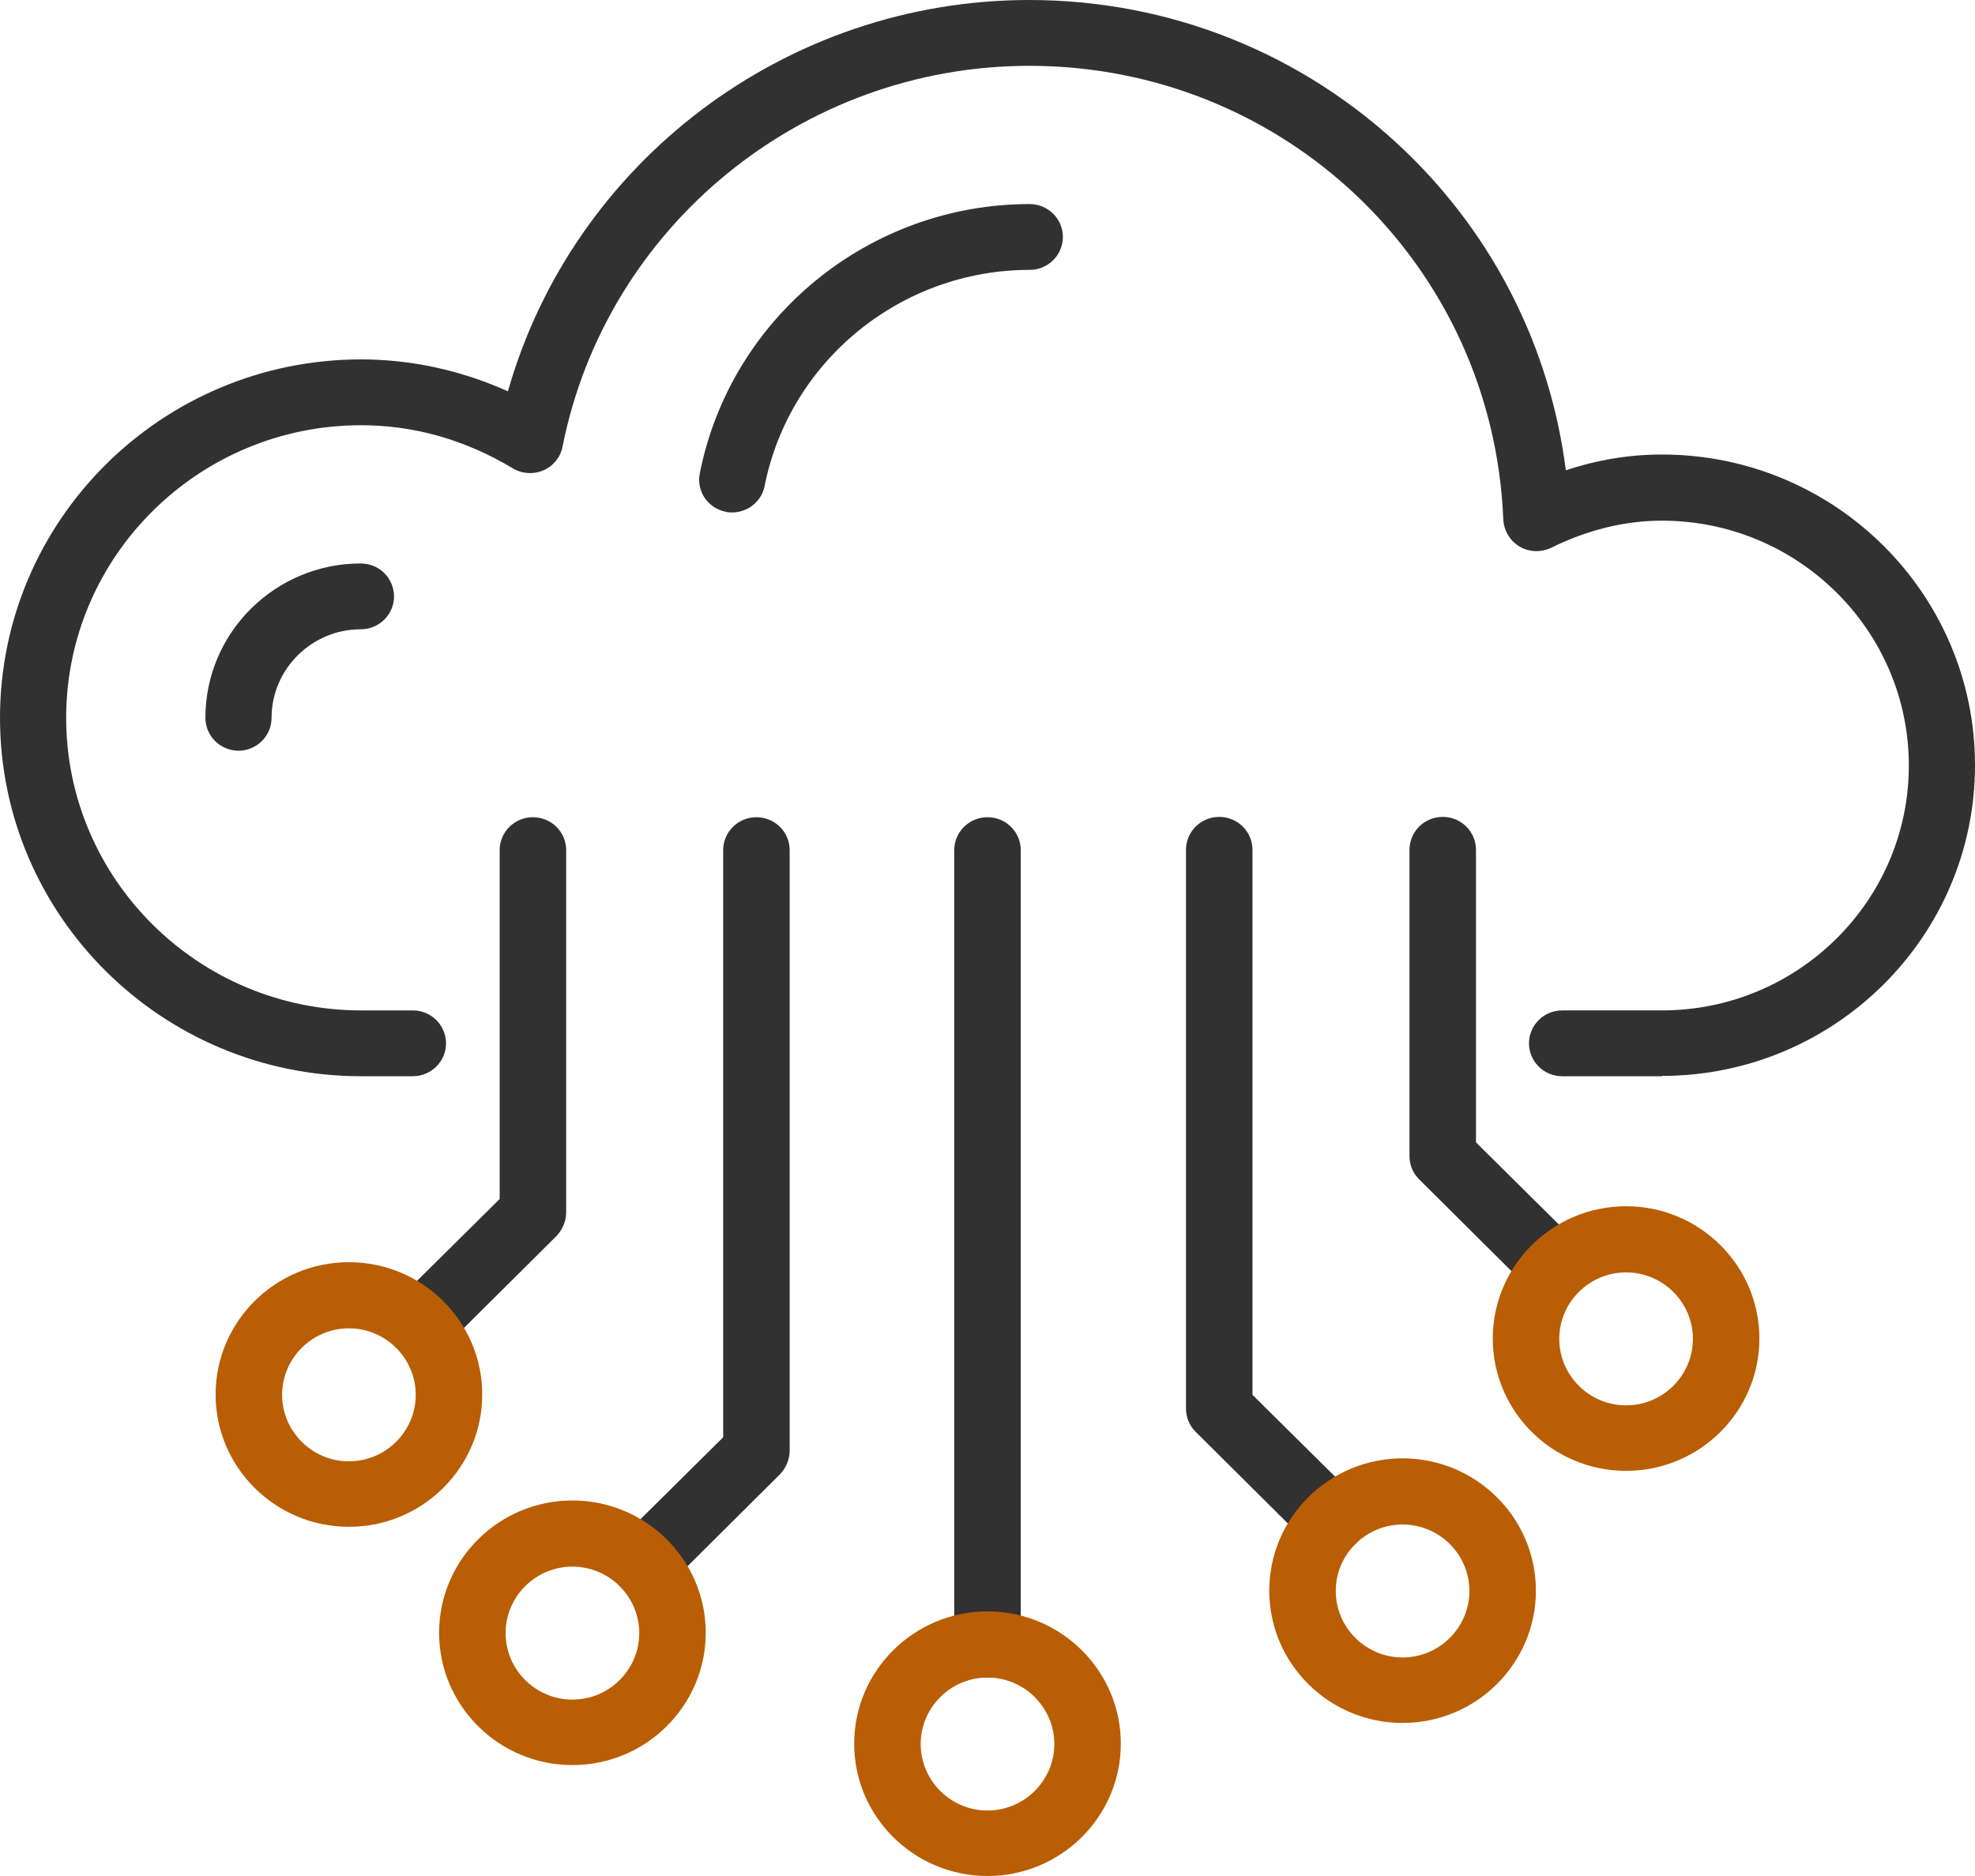
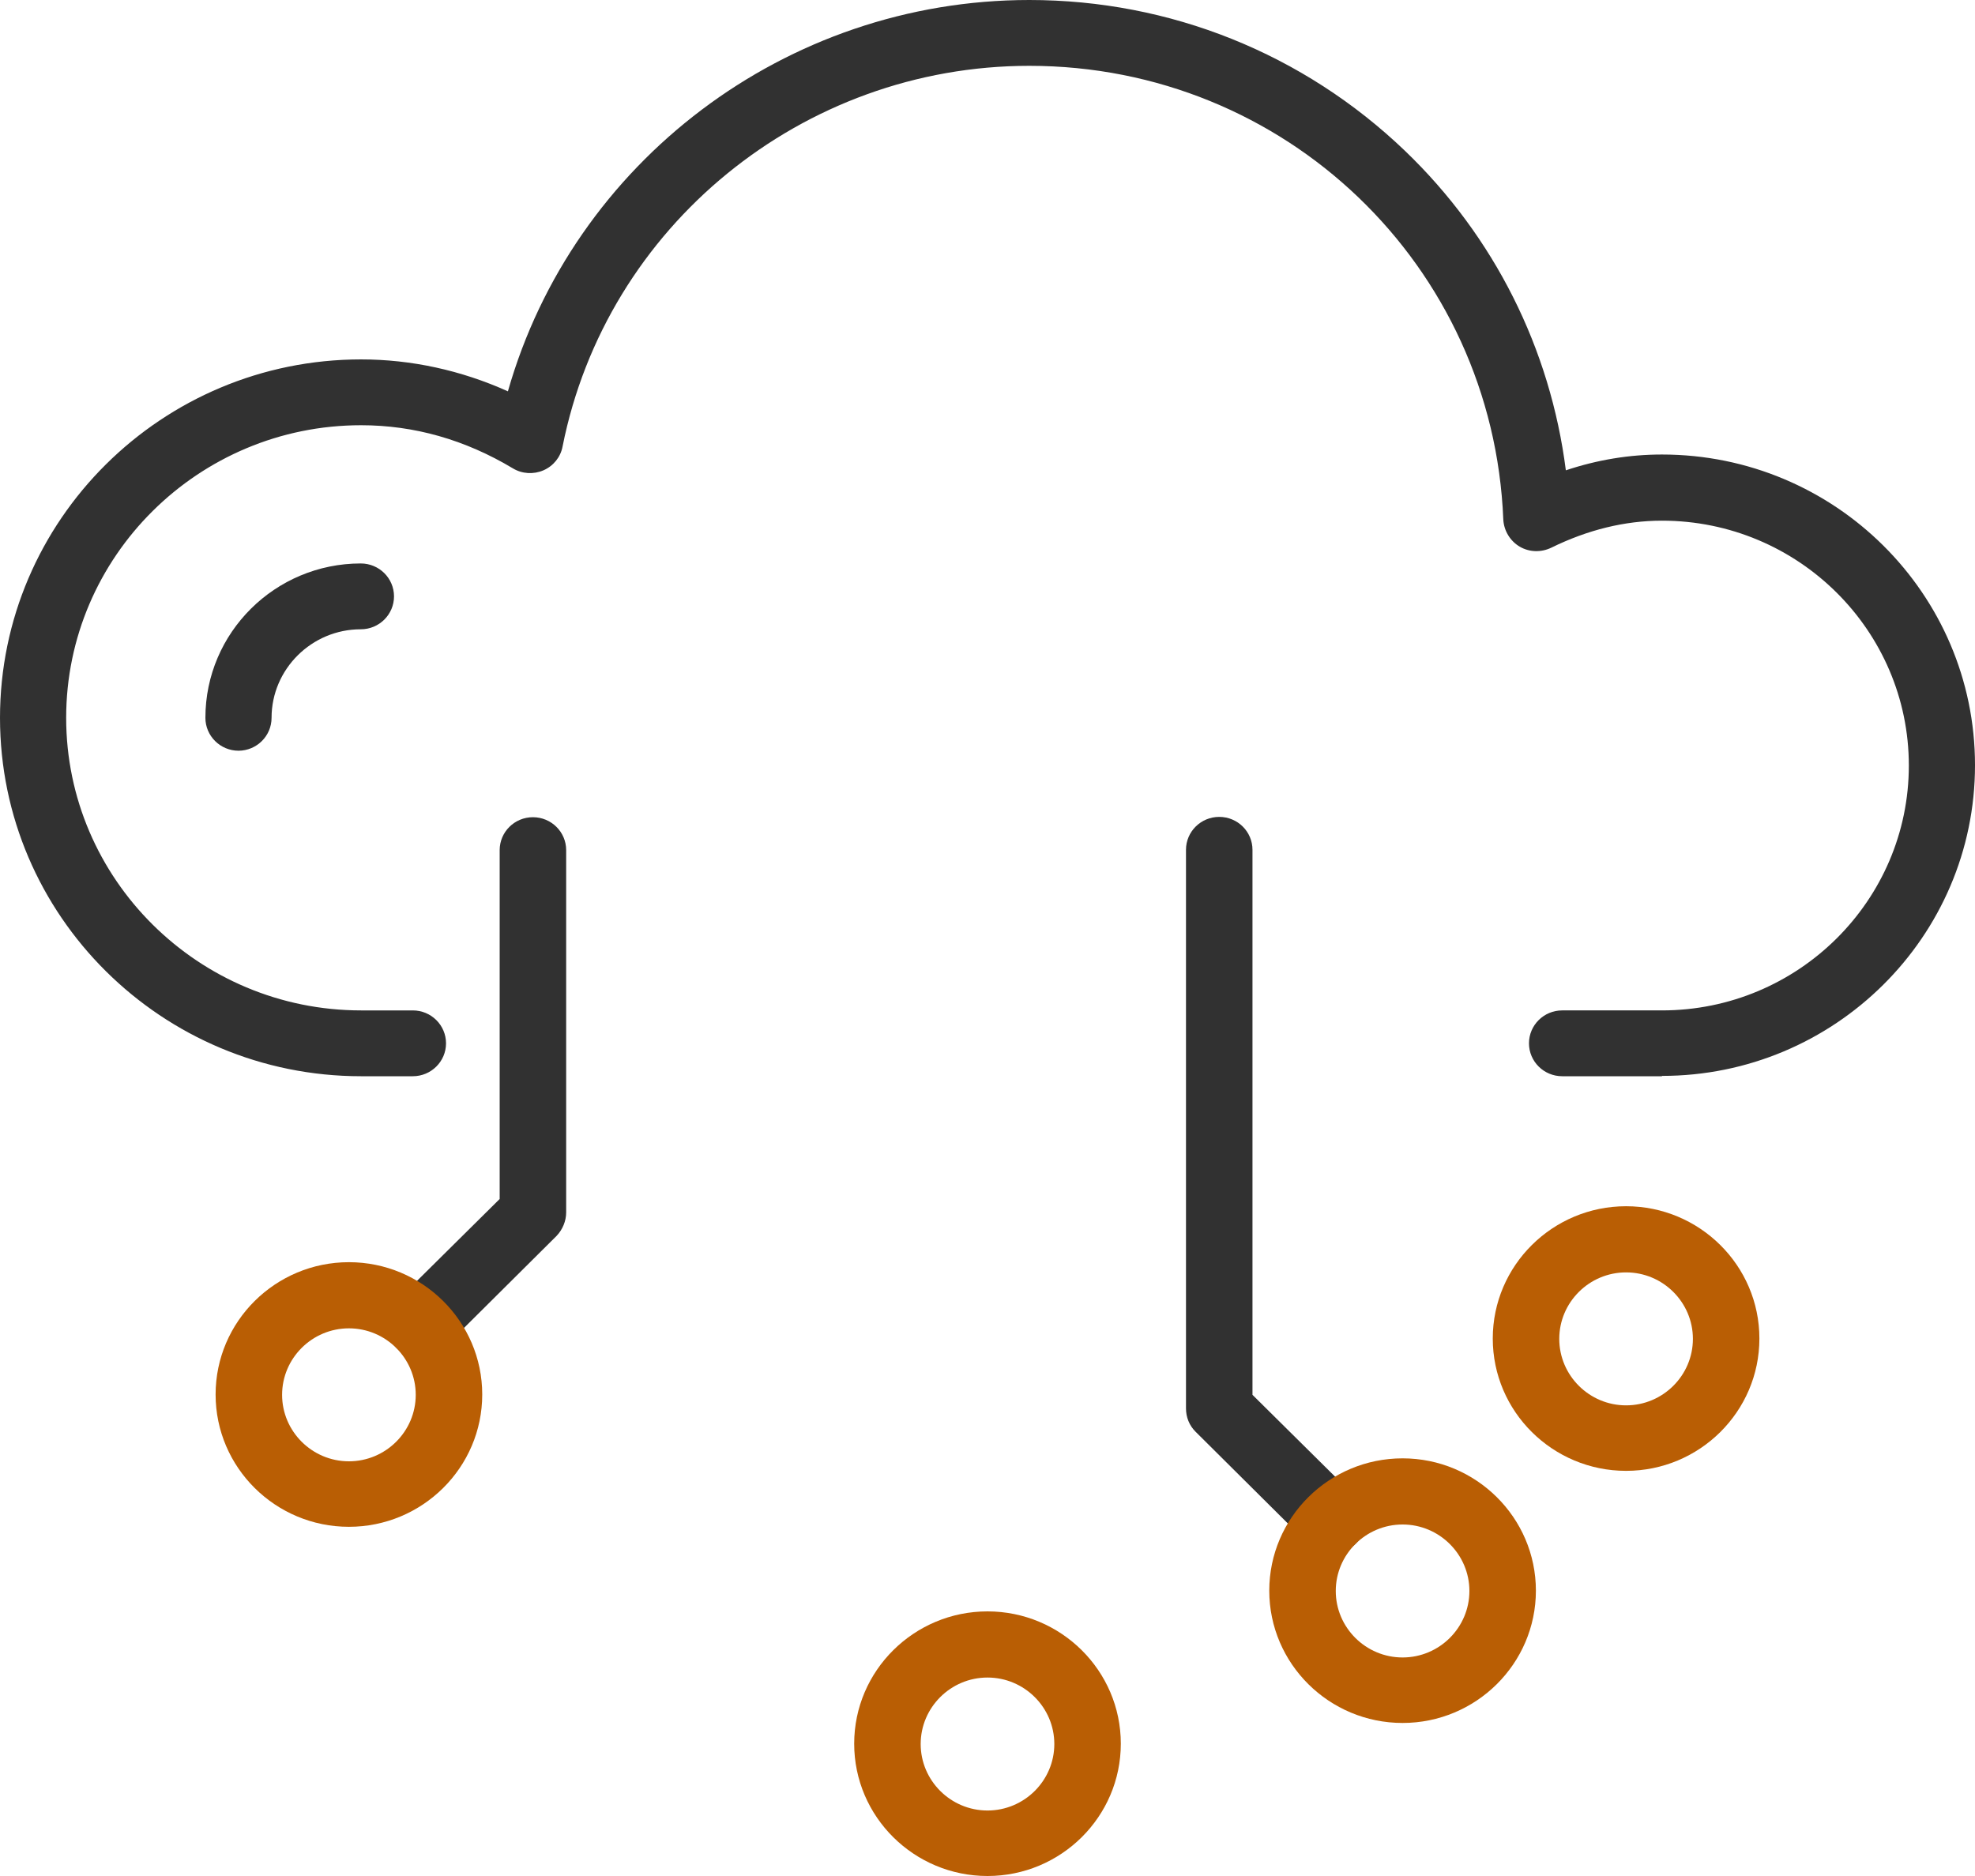
<svg xmlns="http://www.w3.org/2000/svg" id="Layer_1" data-name="Layer 1" viewBox="0 0 60 57">
  <defs>
    <style>
      .cls-1 {
        fill: #313131;
      }

      .cls-1, .cls-2 {
        stroke-width: 0px;
      }

      .cls-2 {
        fill: #b95e04;
      }
    </style>
  </defs>
  <g id="icon-cloud_1" data-name="icon-cloud 1">
    <g id="Layer_1-2" data-name="Layer 1-2">
      <path id="Vector" class="cls-1" d="m50.49,32.7h-3.03c-.56,0-1.01-.45-1.01-1s.45-1,1.01-1h3.03c4.14,0,7.5-3.34,7.5-7.44s-3.36-7.44-7.5-7.44c-1.13,0-2.26.28-3.36.82-.31.15-.67.14-.96-.03-.29-.17-.48-.48-.5-.82-.31-7.73-6.63-13.79-14.4-13.79-6.89,0-12.85,4.87-14.18,11.57-.06.32-.28.59-.58.72-.3.13-.65.11-.93-.06-1.45-.87-3-1.31-4.61-1.31-4.94,0-8.96,3.99-8.96,8.89s4.02,8.89,8.96,8.89h1.57c.56,0,1.01.45,1.01,1s-.45,1-1.01,1h-1.57c-6.05,0-10.97-4.88-10.97-10.89s4.92-10.89,10.97-10.89c1.52,0,3.04.33,4.46.97C17.41,4.93,23.87,0,31.27,0c4.28,0,8.33,1.63,11.41,4.58,2.72,2.61,4.42,6.02,4.89,9.71.96-.32,1.93-.48,2.92-.48,5.25,0,9.51,4.23,9.51,9.44s-4.27,9.44-9.51,9.44Z" />
-       <path id="Vector_2" data-name="Vector 2" class="cls-1" d="m22.24,15.57c-.06,0-.13,0-.19-.02-.55-.11-.9-.63-.79-1.17.94-4.74,5.15-8.18,10.02-8.18.56,0,1.01.45,1.01,1s-.45,1-1.01,1c-3.91,0-7.29,2.76-8.05,6.56-.09.48-.52.81-.99.81h0Z" />
      <path id="Vector_3" data-name="Vector 3" class="cls-1" d="m7.25,22.81c-.56,0-1.01-.45-1.01-1,0-2.59,2.12-4.69,4.72-4.69.56,0,1.01.45,1.01,1s-.45,1-1.01,1c-1.49,0-2.71,1.21-2.71,2.69,0,.55-.45,1-1.01,1Z" />
      <path id="Vector_4" data-name="Vector 4" class="cls-1" d="m12.75,41.24c-.26,0-.52-.1-.71-.29-.39-.39-.39-1.02,0-1.41l3.14-3.11v-10.6c0-.55.45-1,1.01-1s1.01.45,1.01,1v11.01c0,.26-.11.52-.29.71l-3.43,3.41c-.2.2-.45.29-.71.29Z" />
      <path id="Vector_5" data-name="Vector 5" class="cls-2" d="m10.6,46.39c-2.23,0-4.05-1.8-4.05-4.02s1.82-4.02,4.05-4.02,4.05,1.8,4.05,4.02-1.82,4.02-4.05,4.02Zm0-6.03c-1.12,0-2.03.91-2.03,2.02s.91,2.02,2.03,2.02,2.03-.91,2.03-2.02-.91-2.02-2.03-2.02Z" />
-       <path id="Vector_6" data-name="Vector 6" class="cls-1" d="m19.54,48.48c-.26,0-.51-.1-.71-.29-.39-.39-.39-1.02,0-1.41l3.14-3.11v-17.84c0-.55.45-1,1.01-1s1.01.45,1.01,1v18.25c0,.26-.11.52-.29.71l-3.43,3.41c-.2.2-.45.29-.71.29Z" />
-       <path id="Vector_7" data-name="Vector 7" class="cls-2" d="m17.39,53.63c-2.23,0-4.05-1.8-4.05-4.02s1.82-4.02,4.05-4.02,4.05,1.8,4.05,4.02-1.82,4.02-4.05,4.02Zm0-6.03c-1.12,0-2.03.91-2.03,2.02s.91,2.02,2.03,2.02,2.03-.91,2.03-2.02-.91-2.02-2.03-2.02Z" />
-       <path id="Vector_8" data-name="Vector 8" class="cls-1" d="m47.25,39.53c-.26,0-.51-.1-.71-.29l-3.43-3.41c-.19-.19-.29-.44-.29-.71v-9.3c0-.55.45-1,1.01-1s1.01.45,1.01,1v8.89l3.14,3.11c.39.39.39,1.02,0,1.41-.2.2-.45.29-.71.29h0Z" />
      <path id="Vector_9" data-name="Vector 9" class="cls-2" d="m49.4,44.69c-2.23,0-4.05-1.8-4.05-4.02s1.82-4.02,4.05-4.02,4.05,1.8,4.05,4.02-1.82,4.02-4.05,4.02Zm0-6.03c-1.12,0-2.03.91-2.03,2.02s.91,2.02,2.03,2.02,2.03-.91,2.03-2.02-.91-2.02-2.03-2.02Z" />
      <path id="Vector_10" data-name="Vector 10" class="cls-1" d="m40.46,47.2c-.26,0-.51-.1-.71-.29l-3.43-3.41c-.19-.19-.29-.44-.29-.71v-16.97c0-.55.45-1,1.01-1s1.01.45,1.01,1v16.56l3.14,3.11c.39.39.39,1.02,0,1.41-.2.2-.45.29-.71.29h0Z" />
      <path id="Vector_11" data-name="Vector 11" class="cls-2" d="m42.61,52.35c-2.23,0-4.05-1.8-4.05-4.02s1.82-4.02,4.05-4.02,4.05,1.8,4.05,4.02-1.82,4.02-4.05,4.02Zm0-6.03c-1.12,0-2.03.91-2.03,2.02s.91,2.02,2.03,2.02,2.03-.91,2.03-2.02-.91-2.02-2.03-2.02Z" />
-       <path id="Vector_12" data-name="Vector 12" class="cls-1" d="m30,50.97c-.56,0-1.01-.45-1.01-1v-24.14c0-.55.45-1,1.01-1s1.01.45,1.01,1v24.14c0,.55-.45,1-1.01,1Z" />
      <path id="Vector_13" data-name="Vector 13" class="cls-2" d="m30,57c-2.23,0-4.05-1.8-4.05-4.02s1.82-4.02,4.05-4.02,4.05,1.8,4.05,4.02-1.82,4.02-4.05,4.02Zm0-6.03c-1.12,0-2.03.91-2.03,2.02s.91,2.02,2.03,2.02,2.03-.91,2.03-2.02-.91-2.02-2.03-2.02Z" />
    </g>
  </g>
</svg>